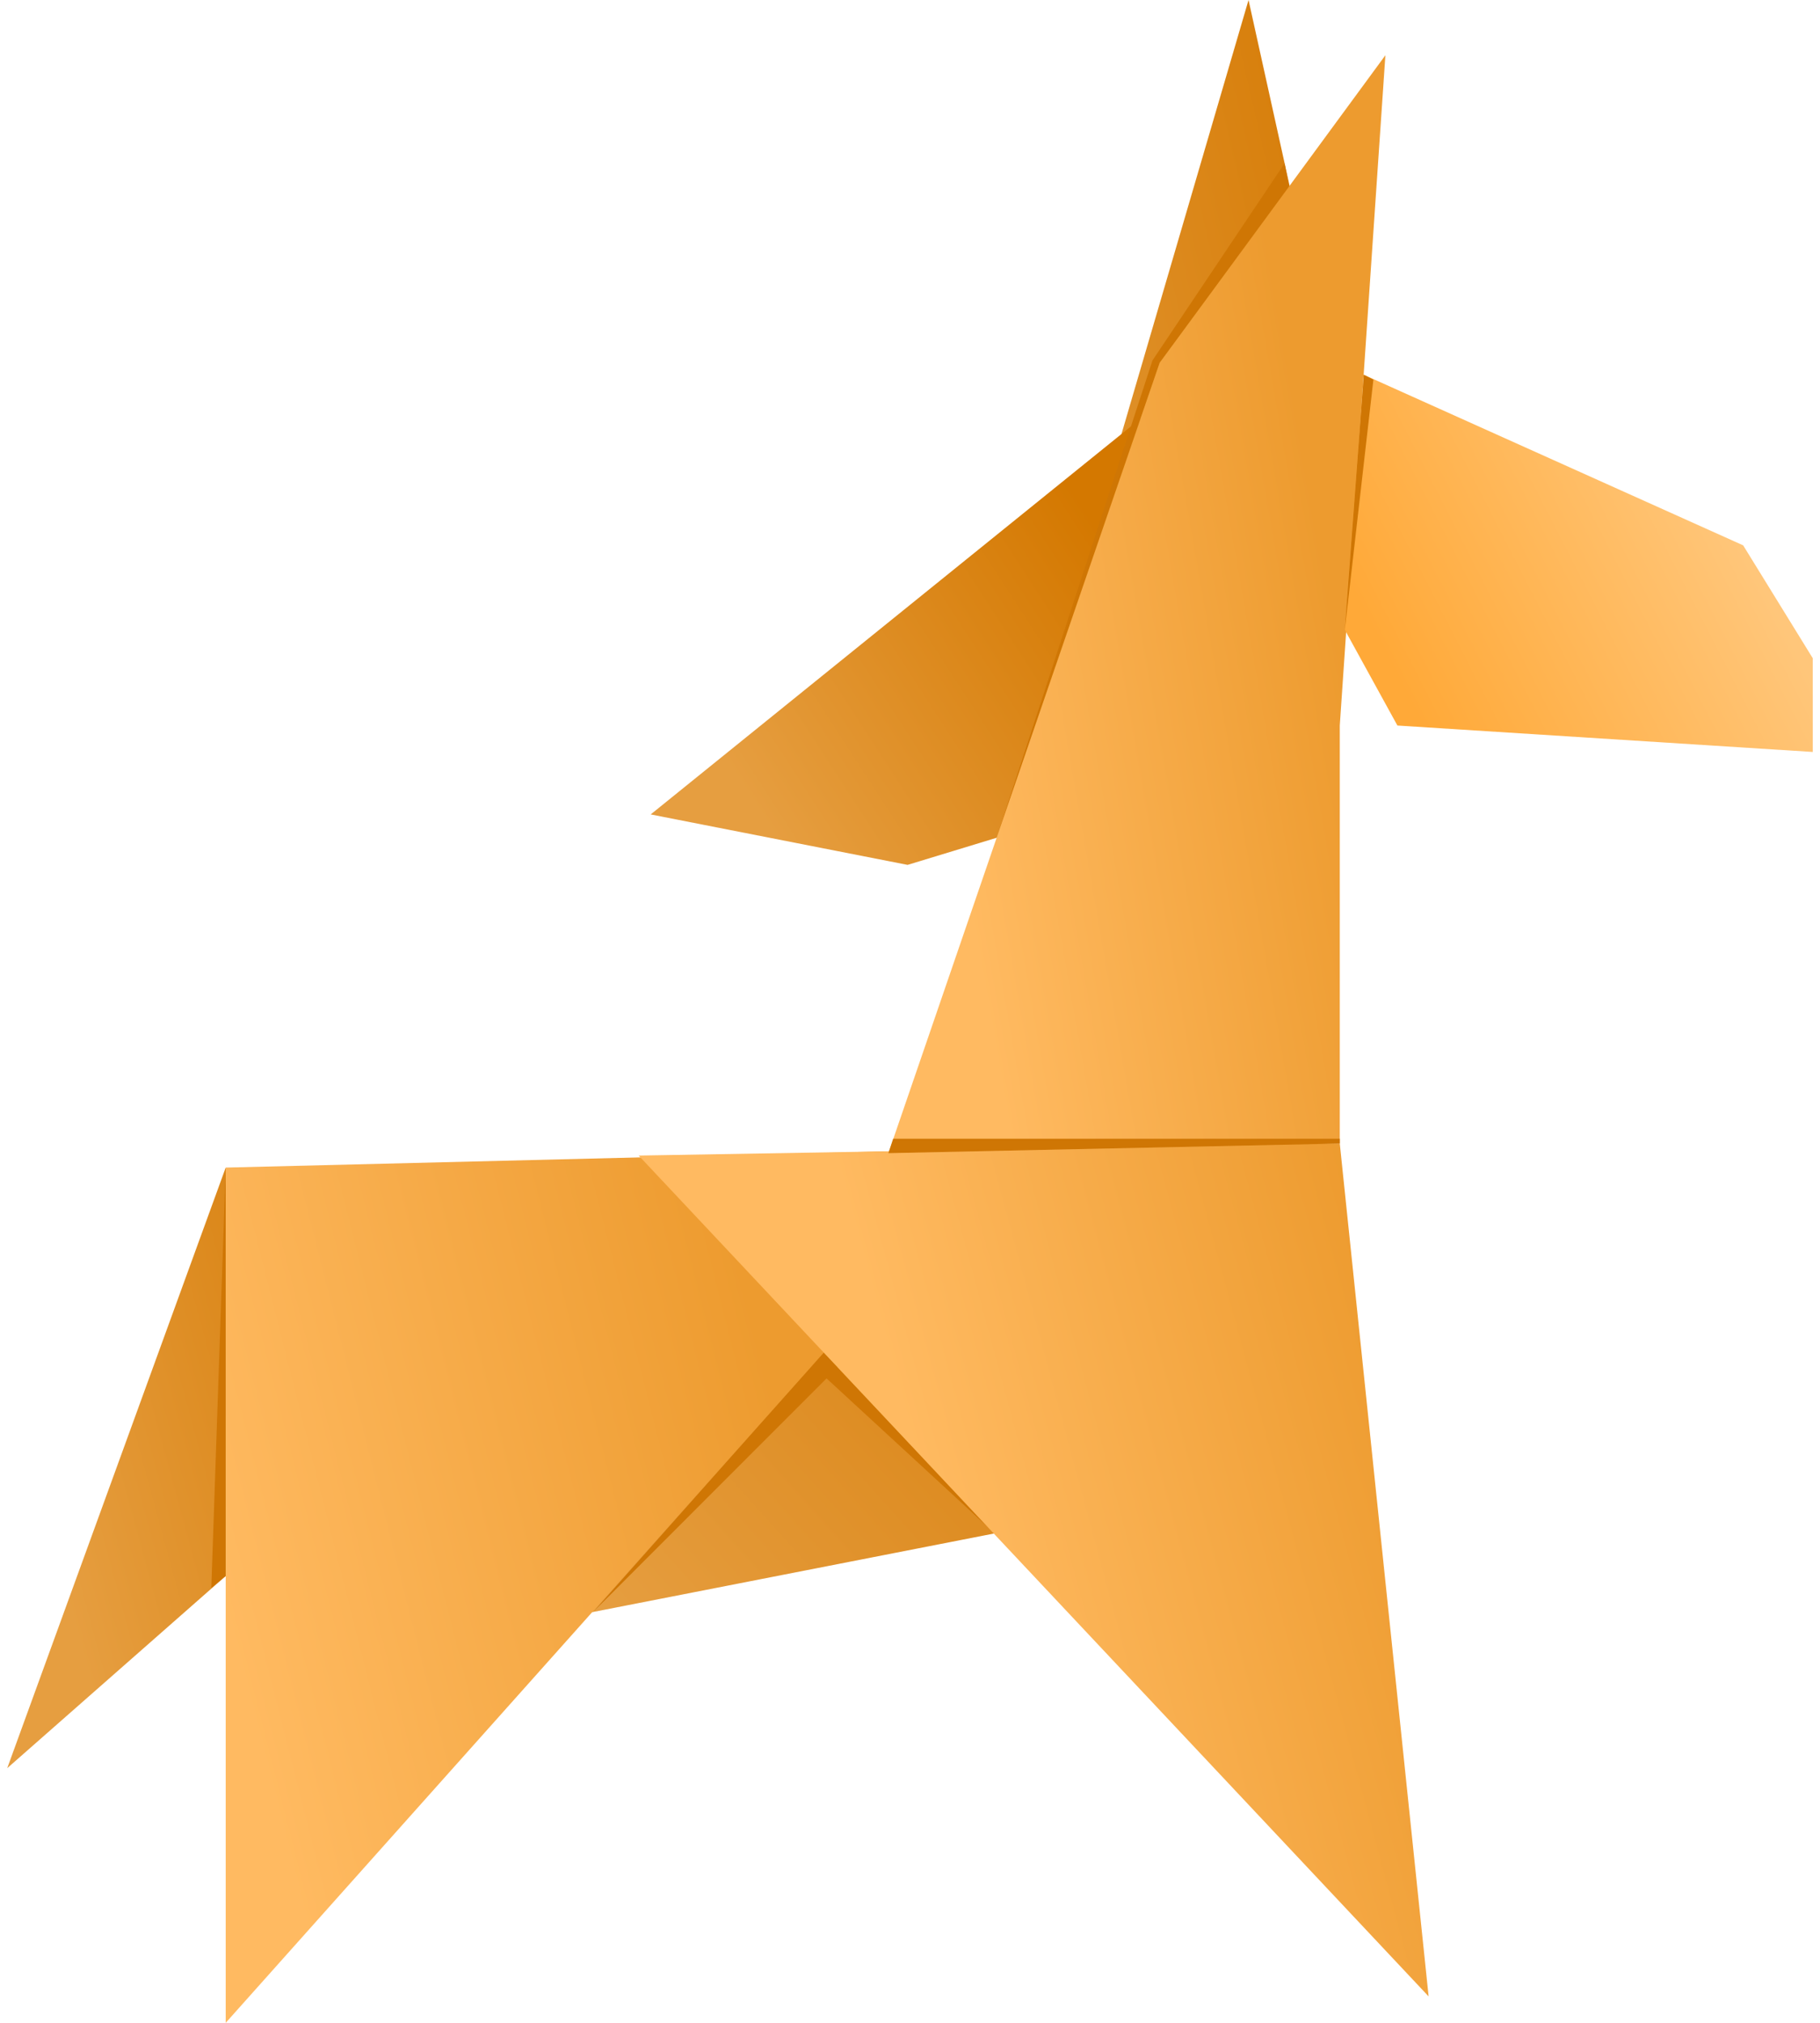
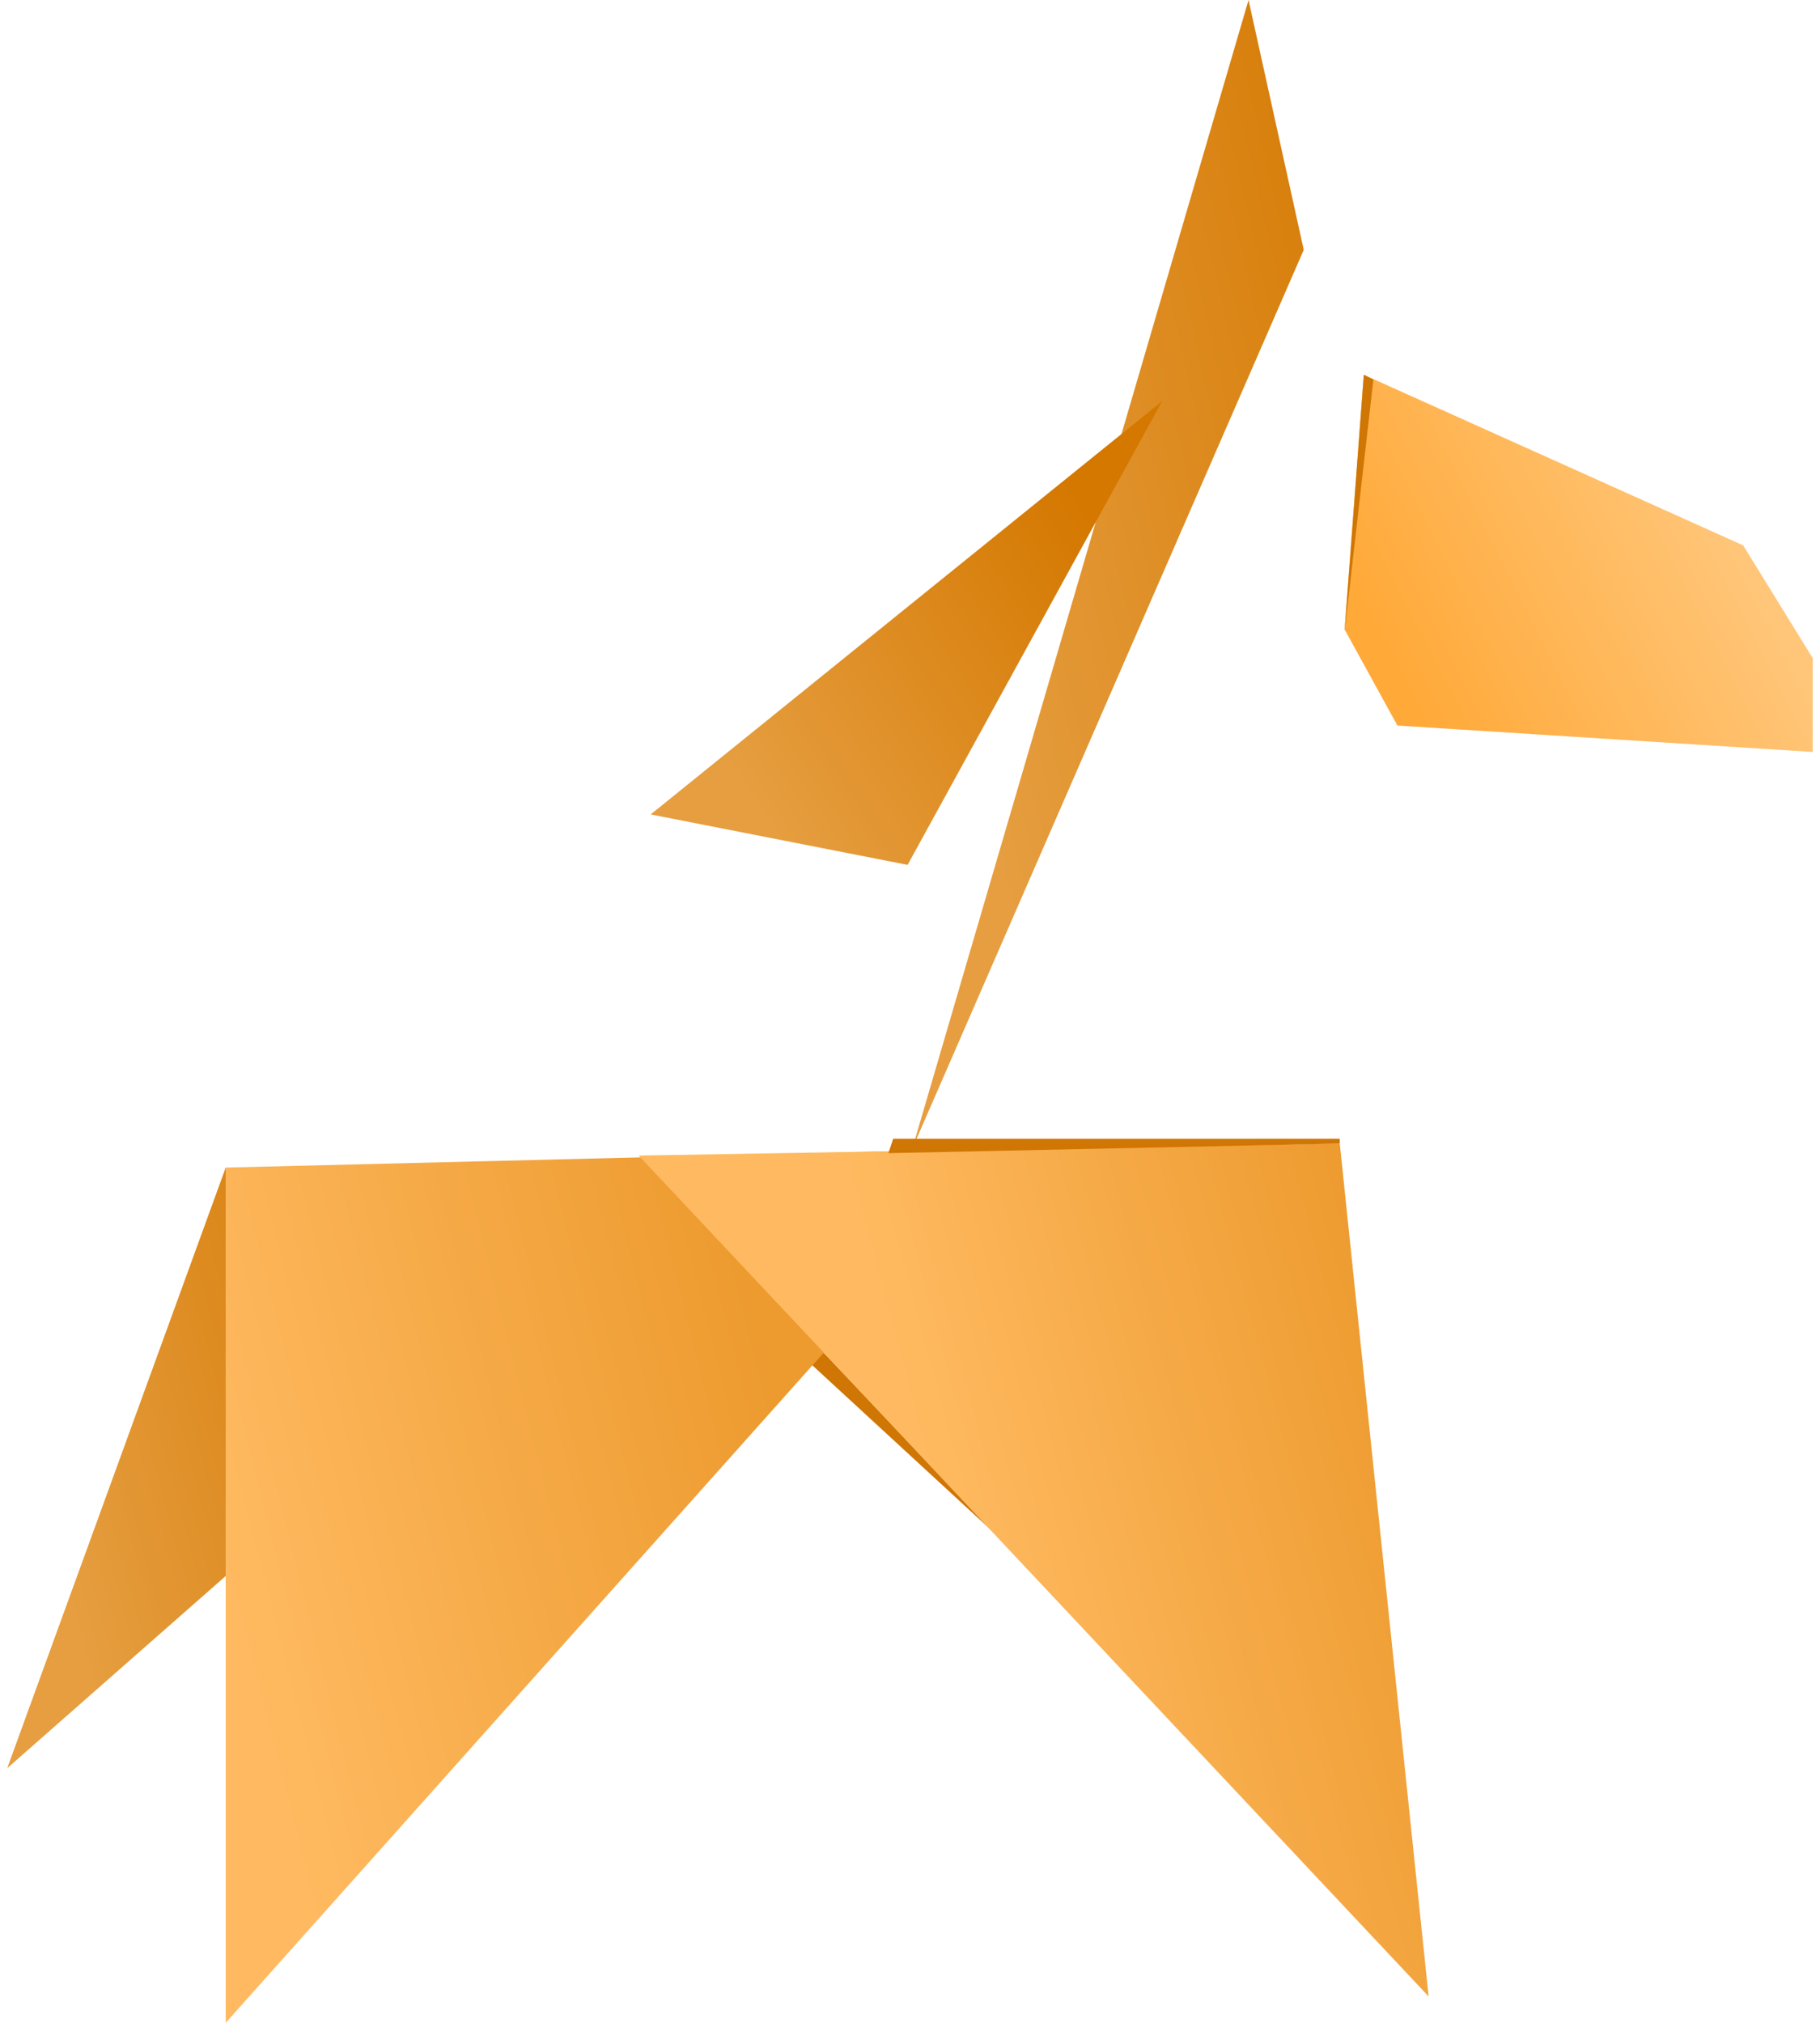
<svg xmlns="http://www.w3.org/2000/svg" width="126" height="140" viewBox="0 0 126 140" fill="none">
-   <path d="M26.597 114.394L94.583 101.093L91.092 78.646L25.268 81.306L26.597 114.394Z" fill="url(#paint0_linear_170_4076)" />
  <path d="M57.016 93.61L68.817 106.081L56.185 94.442L57.016 93.61Z" fill="#CF7604" />
-   <path d="M57.016 93.61L41.059 111.568L58.013 94.608L57.016 93.61Z" fill="#CF7604" />
  <path d="M15.626 140V80.808L69.649 79.478L15.626 140Z" fill="url(#paint1_linear_170_4076)" />
  <path d="M92.754 79.145L44.217 79.976L98.904 138.171L92.754 79.145Z" fill="url(#paint2_linear_170_4076)" />
  <path d="M0.5 122.375L15.626 80.808V109.074L0.5 122.375Z" fill="url(#paint3_linear_170_4076)" />
  <path d="M86.437 0L63.166 79.477L90.26 17.292L86.437 0Z" fill="url(#paint4_linear_170_4076)" />
-   <path d="M45.048 56.366L80.453 27.767L74.303 56.366L62.834 59.858L45.048 56.366Z" fill="url(#paint5_linear_170_4076)" />
-   <path d="M80.288 25.107L68.984 58.029L79.789 24.941L88.931 11.306L89.264 12.969L80.288 25.107Z" fill="#CF7604" />
-   <path d="M80.287 25.107L61.504 79.81L92.754 79.145V50.214L95.912 3.824L80.287 25.107Z" fill="url(#paint6_linear_170_4076)" />
+   <path d="M45.048 56.366L80.453 27.767L62.834 59.858L45.048 56.366Z" fill="url(#paint5_linear_170_4076)" />
  <path d="M92.754 79.145L61.504 79.81L61.836 78.812H92.754V79.145Z" fill="#CF7604" />
  <path d="M120.68 37.743L94.417 25.938L93.087 43.563L96.744 50.214L125.5 52.043V45.558L120.68 37.743Z" fill="url(#paint7_linear_170_4076)" />
  <path d="M94.417 25.938L93.087 43.729L95.082 26.271L94.417 25.938Z" fill="#CF7604" />
-   <path d="M15.626 109.074V80.808L14.629 109.905L15.626 109.074Z" fill="#CF7604" />
  <defs>
    <linearGradient id="paint0_linear_170_4076" x1="46.802" y1="117.427" x2="85.138" y2="82.923" gradientUnits="userSpaceOnUse">
      <stop stop-color="#E69E40" />
      <stop offset="1" stop-color="#D47800" />
    </linearGradient>
    <linearGradient id="paint1_linear_170_4076" x1="28.452" y1="162.632" x2="67.793" y2="152.669" gradientUnits="userSpaceOnUse">
      <stop stop-color="#FFBA61" />
      <stop offset="1" stop-color="#ED9B2F" />
    </linearGradient>
    <linearGradient id="paint2_linear_170_4076" x1="75.4" y1="145.704" x2="108.655" y2="136.739" gradientUnits="userSpaceOnUse">
      <stop stop-color="#FFBA61" />
      <stop offset="1" stop-color="#ED9B2F" />
    </linearGradient>
    <linearGradient id="paint3_linear_170_4076" x1="12.579" y1="140.068" x2="41.85" y2="132.126" gradientUnits="userSpaceOnUse">
      <stop stop-color="#E69E40" />
      <stop offset="1" stop-color="#D47800" />
    </linearGradient>
    <linearGradient id="paint4_linear_170_4076" x1="75.212" y1="86.762" x2="113.072" y2="78.007" gradientUnits="userSpaceOnUse">
      <stop stop-color="#E69E40" />
      <stop offset="1" stop-color="#D47800" />
    </linearGradient>
    <linearGradient id="paint5_linear_170_4076" x1="56.306" y1="62.058" x2="81.843" y2="45.498" gradientUnits="userSpaceOnUse">
      <stop stop-color="#E69E40" />
      <stop offset="1" stop-color="#D47800" />
    </linearGradient>
    <linearGradient id="paint6_linear_170_4076" x1="71.261" y1="86.979" x2="99.18" y2="82.121" gradientUnits="userSpaceOnUse">
      <stop stop-color="#FFBA61" />
      <stop offset="1" stop-color="#ED9B2F" />
    </linearGradient>
    <linearGradient id="paint7_linear_170_4076" x1="100.467" y1="54.162" x2="123.114" y2="42.549" gradientUnits="userSpaceOnUse">
      <stop stop-color="#FFA938" />
      <stop offset="1" stop-color="#FFC67A" />
    </linearGradient>
  </defs>
</svg>